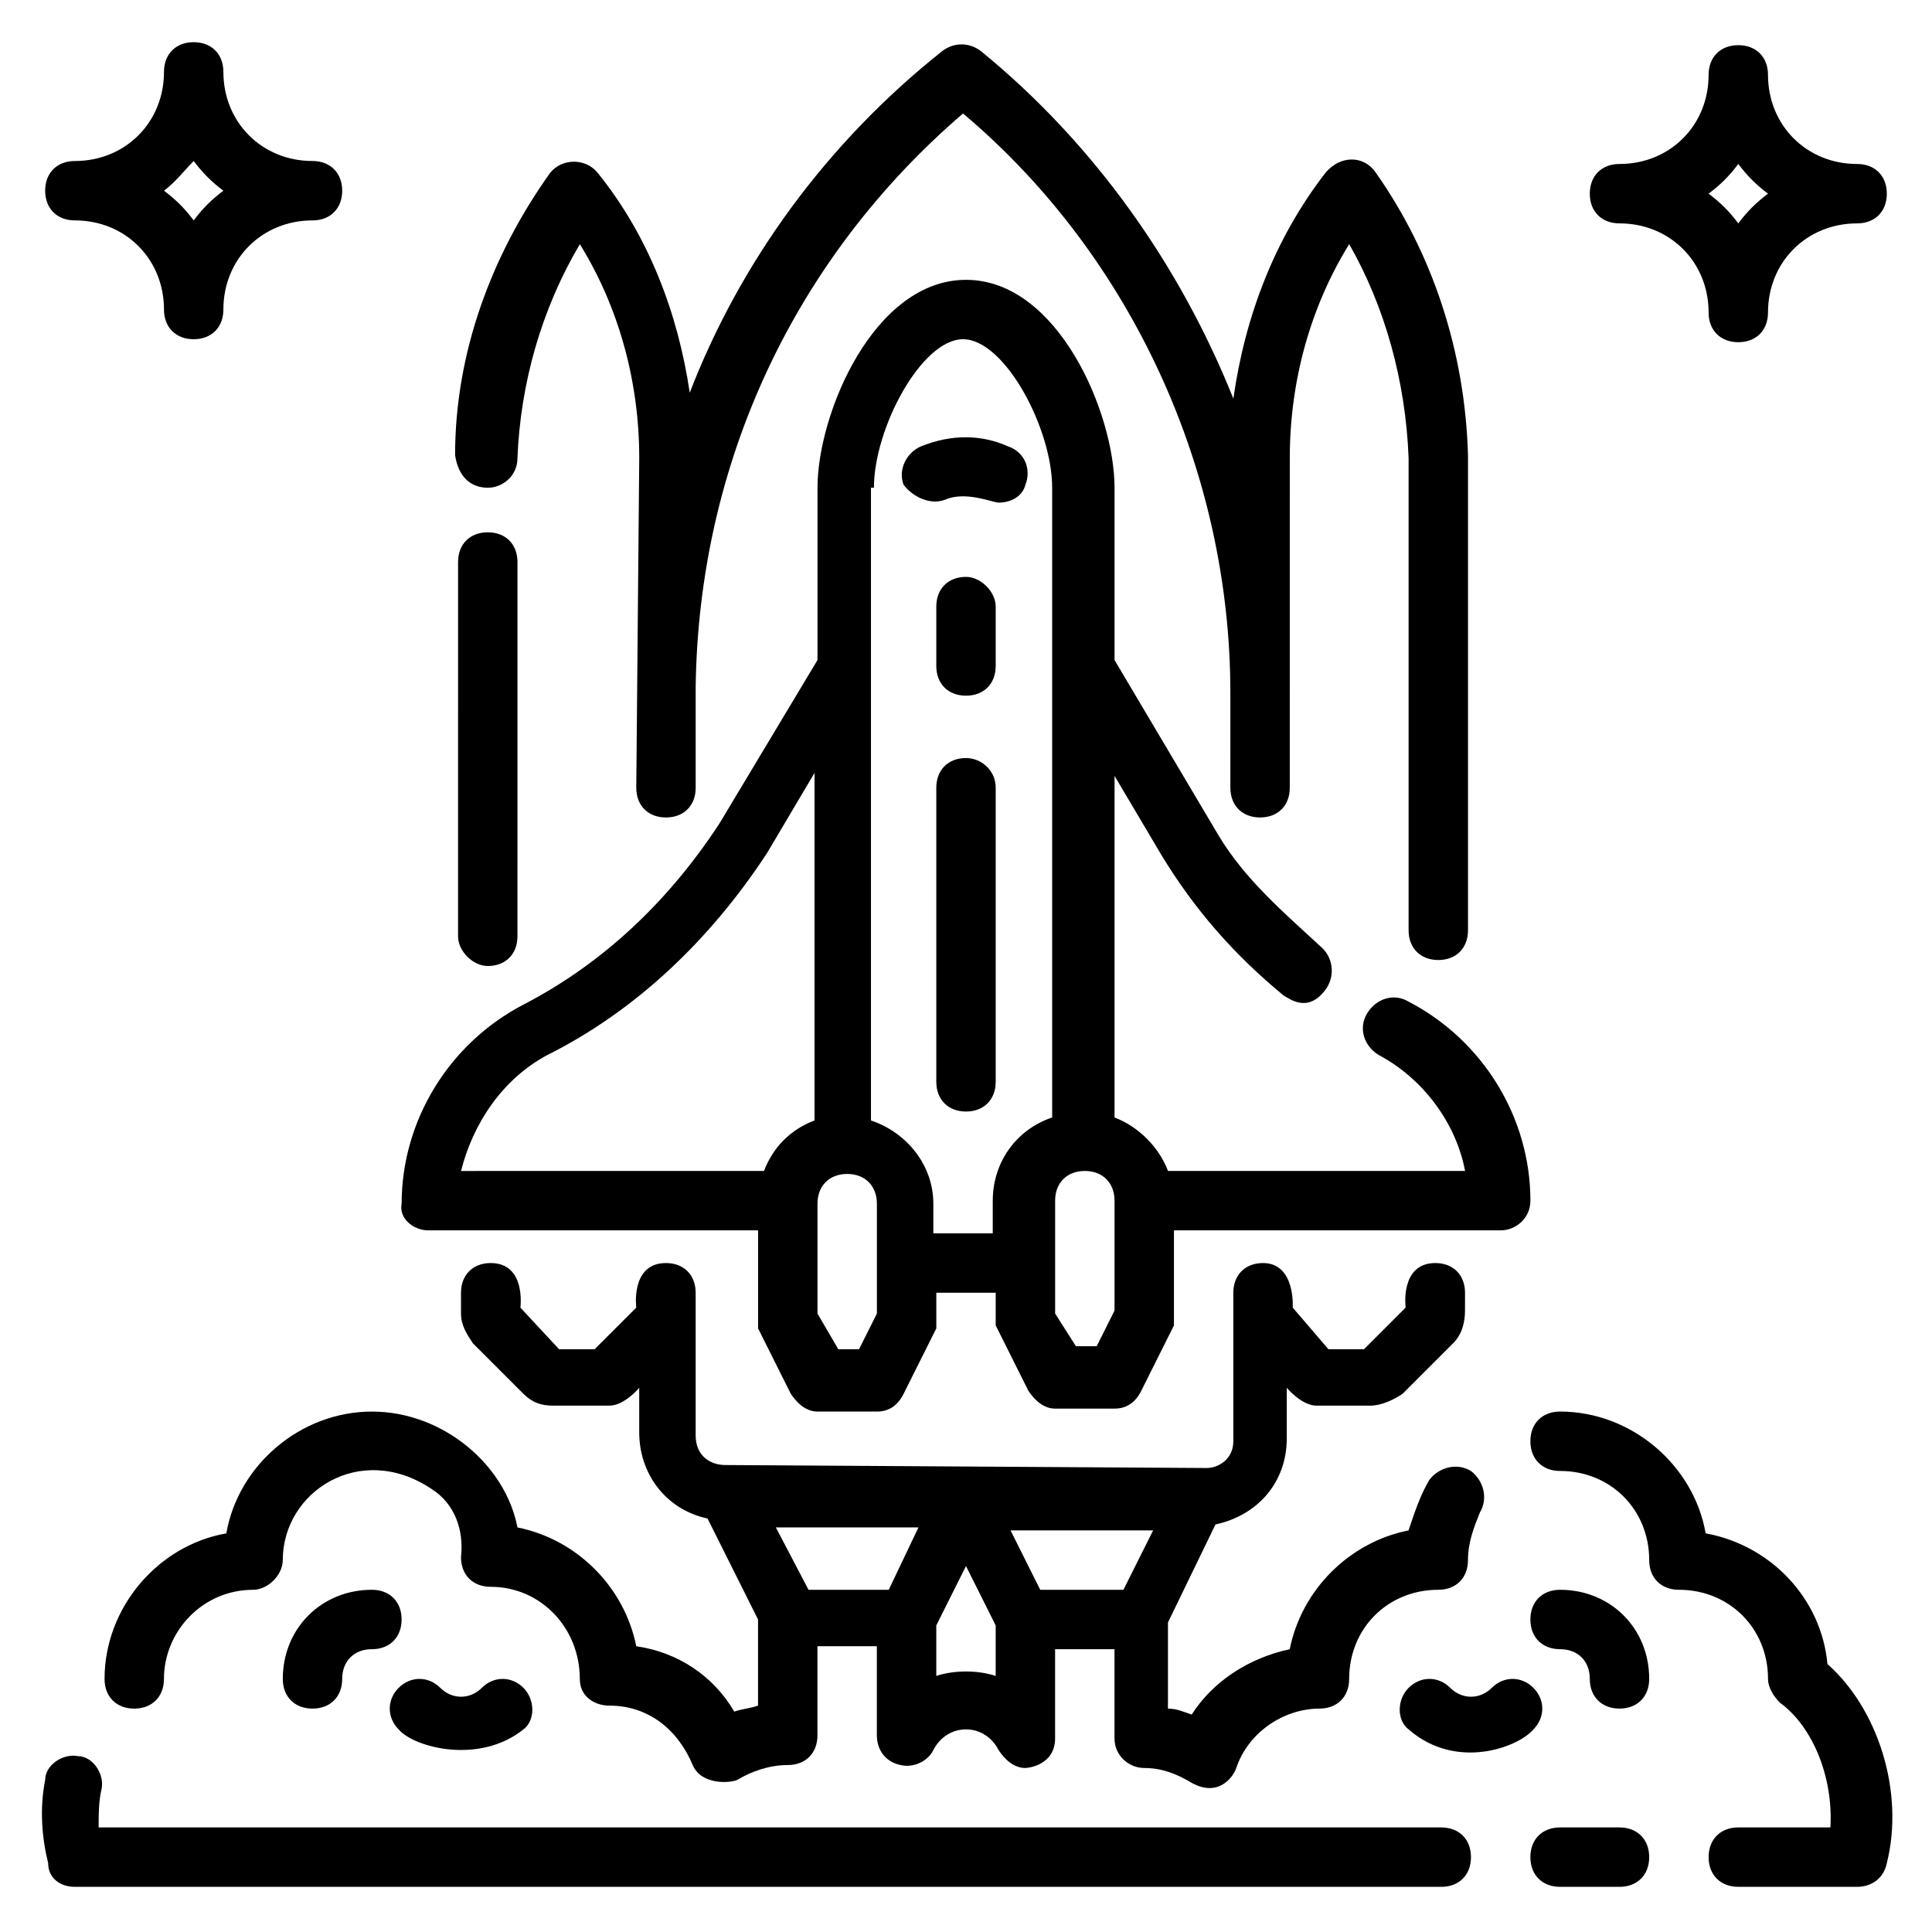
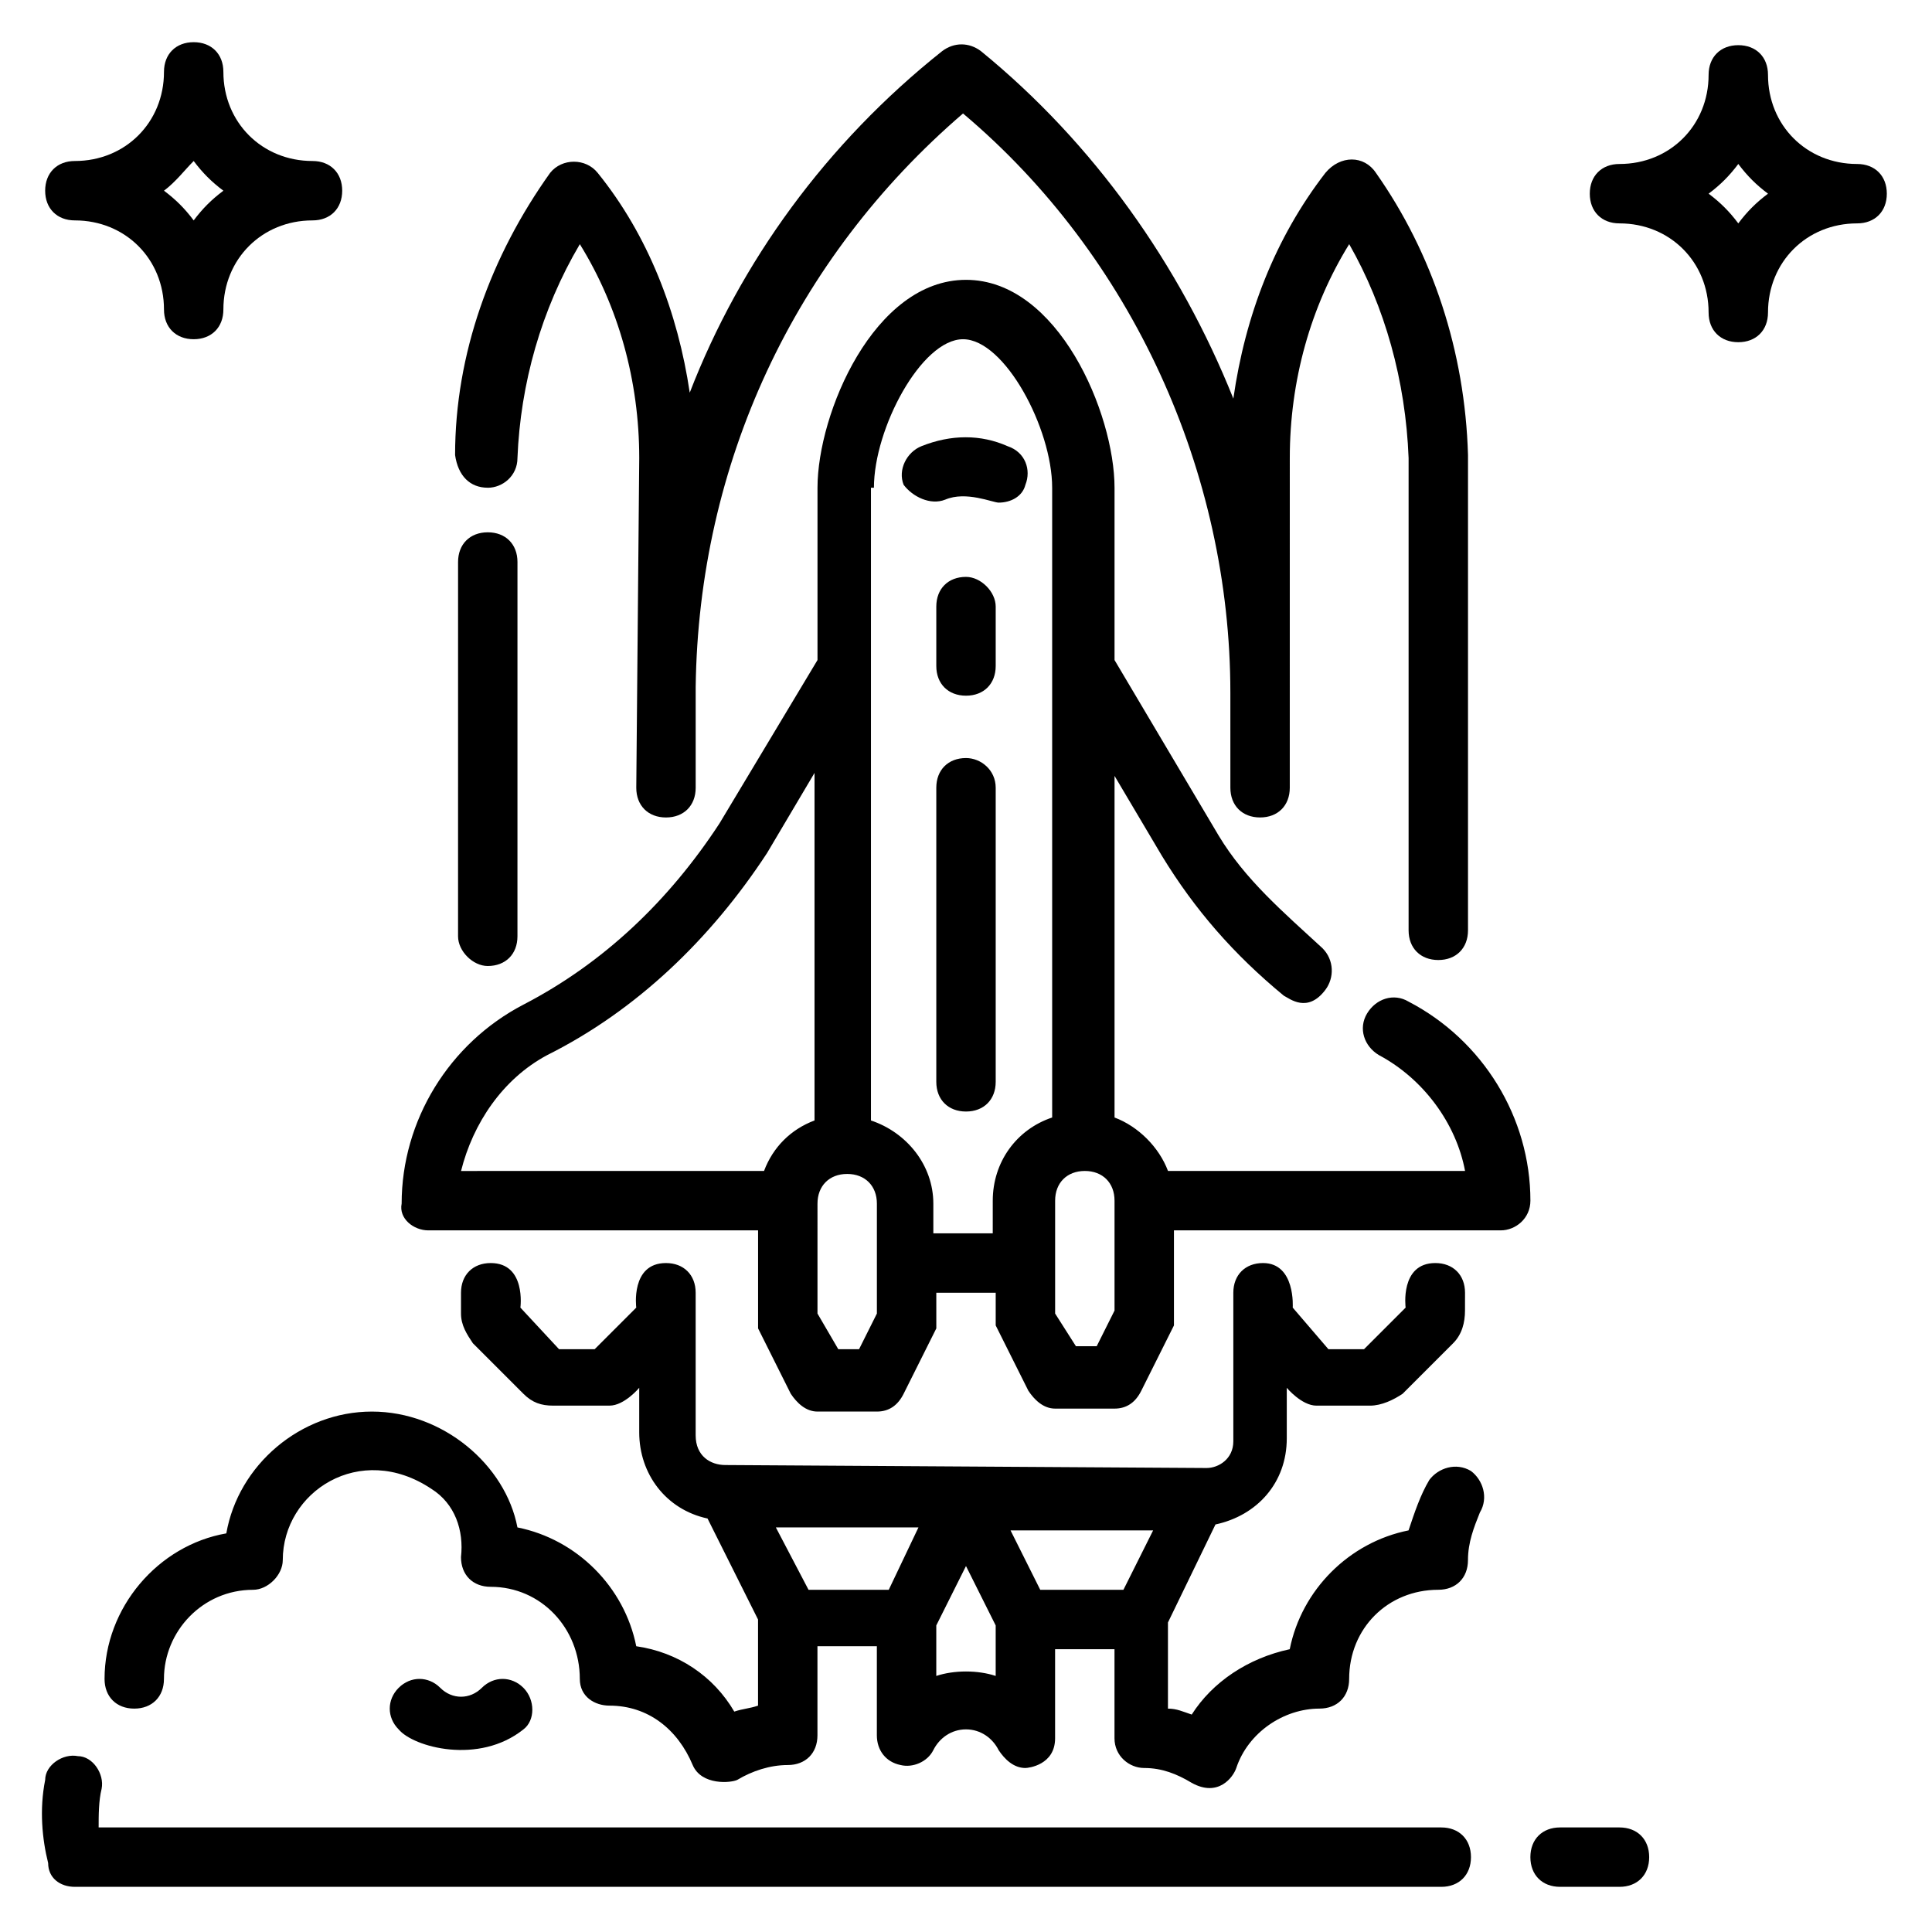
<svg xmlns="http://www.w3.org/2000/svg" fill="#000000" width="800px" height="800px" version="1.1" viewBox="144 144 512 512">
  <g>
    <path d="m394.49 276.41c5.512-2.363 12.594 0.789 14.168 0.789 3.148 0 6.297-1.574 7.086-4.723 1.574-3.938 0-8.66-4.723-10.234-7.086-3.148-14.957-3.148-22.828 0-3.938 1.574-6.297 6.297-4.723 10.234 2.359 3.148 7.082 5.508 11.02 3.934z" />
    <path d="m257.52 470.06h87.379v25.977l8.66 17.32c1.574 2.363 3.938 4.723 7.086 4.723h15.742c3.148 0 5.512-1.574 7.086-4.723l8.66-17.32-0.004-9.445h15.742v8.66l8.66 17.32c1.574 2.363 3.938 4.723 7.086 4.723h15.742c3.148 0 5.512-1.574 7.086-4.723l8.66-17.32v-25.191h86.594c3.938 0 7.871-3.148 7.871-7.871 0-22.043-12.594-42.508-32.273-52.742-3.938-2.363-8.66-0.789-11.02 3.148-2.363 3.938-0.789 8.66 3.148 11.02 11.809 6.297 20.469 18.105 22.828 30.699l-78.723 0.004c-2.363-6.297-7.871-11.809-14.168-14.168v-90.531l12.594 21.254c8.66 14.168 18.895 25.977 32.273 37 1.574 0.789 6.297 4.723 11.02-1.574 2.363-3.148 2.363-7.871-0.789-11.02-10.234-9.445-20.469-18.105-27.551-29.914l-27.547-46.445v-45.656c0-19.68-14.957-55.105-39.359-55.105s-39.359 35.426-39.359 55.105v45.656l-25.977 43.297c-13.383 20.469-30.699 37-51.957 48.02-19.68 10.234-32.273 30.699-32.273 52.742-0.789 3.934 3.144 7.082 7.082 7.082zm166.1-7.871c0-4.723 3.148-7.871 7.871-7.871s7.871 3.148 7.871 7.871v29.125l-4.723 9.445h-5.512l-5.508-8.656zm-48.02-188.93c0-15.742 12.594-39.359 23.617-39.359 11.02 0 23.617 23.617 23.617 39.359v166.89c-9.445 3.148-15.742 11.809-15.742 22.043l-0.004 8.66h-15.742v-7.871c0-10.234-7.086-18.895-16.531-22.043v-167.68zm-14.957 189.72c0-4.723 3.148-7.871 7.871-7.871 4.723 0 7.871 3.148 7.871 7.871v29.125l-4.723 9.445h-5.512l-5.508-9.445zm-71.633-39.363c23.617-11.809 43.297-30.699 58.254-53.531l12.594-21.254v92.102c-6.297 2.363-11.02 7.086-13.383 13.383l-80.293 0.004c3.148-12.598 11.02-24.402 22.828-30.703z" />
    <path d="m273.26 400c4.723 0 7.871-3.148 7.871-7.871l0.004-99.191c0-4.723-3.148-7.871-7.871-7.871-4.723 0-7.871 3.148-7.871 7.871l-0.004 99.188c0 3.938 3.938 7.875 7.871 7.875z" />
    <path d="m273.26 273.26c3.938 0 7.871-3.148 7.871-7.871 0.789-19.68 6.297-39.359 16.531-56.68 10.234 16.531 15.742 36.211 15.742 56.68l-0.785 87.379c0 4.723 3.148 7.871 7.871 7.871 4.723 0 7.871-3.148 7.871-7.871v-26.766c0.789-59.039 25.977-113.36 70.848-151.93 44.871 37.785 70.848 95.25 70.848 153.5l0.004 25.191c0 4.723 3.148 7.871 7.871 7.871 4.723 0 7.871-3.148 7.871-7.871l0.004-87.379c0-20.469 5.512-40.148 15.742-56.68 9.445 16.531 14.957 36.211 15.742 56.68v125.16c0 4.723 3.148 7.871 7.871 7.871s7.871-3.148 7.871-7.871v-125.95c-0.789-27.551-9.445-53.531-24.402-74.785-3.148-4.723-9.445-4.723-13.383 0-13.383 17.32-21.254 37.785-24.402 59.828-14.168-35.426-37-67.699-66.914-92.102-3.148-2.363-7.086-2.363-10.234 0-30.699 24.402-53.531 55.891-66.914 90.527-3.148-21.254-11.02-41.723-24.402-58.254-3.148-3.938-9.445-3.938-12.594 0-15.742 22.043-25.191 48.02-25.191 74.785 0.793 5.512 3.941 8.66 8.664 8.66z" />
    <path d="m400 296.88c-4.723 0-7.871 3.148-7.871 7.871v15.742c0 4.723 3.148 7.871 7.871 7.871s7.871-3.148 7.871-7.871v-15.742c0-3.934-3.938-7.871-7.871-7.871z" />
    <path d="m400 344.89c-4.723 0-7.871 3.148-7.871 7.871v77.934c0 4.723 3.148 7.871 7.871 7.871s7.871-3.148 7.871-7.871v-77.934c0-4.723-3.938-7.871-7.871-7.871z" />
    <path d="m203.98 550.36c-18.105 3.148-32.273 19.68-32.273 38.57 0 4.723 3.148 7.871 7.871 7.871 4.723 0 7.871-3.148 7.871-7.871 0-12.594 10.234-23.617 23.617-23.617 3.938 0 7.871-3.938 7.871-7.871 0-18.105 20.469-31.488 39.359-18.895 6.297 3.938 8.66 11.02 7.871 18.105 0 4.723 3.148 7.871 7.871 7.871 13.383 0 23.617 11.02 23.617 24.402 0 4.723 3.938 7.086 7.871 7.086 10.234 0 18.105 6.297 22.043 15.742 2.363 5.512 10.234 4.723 11.809 3.938 3.938-2.363 8.66-3.938 13.383-3.938s7.871-3.148 7.871-7.871v-23.617h15.742v23.617c0 3.938 2.363 7.086 6.297 7.871 3.148 0.789 7.086-0.789 8.66-3.938 1.574-3.148 4.723-5.512 8.66-5.512s7.086 2.363 8.66 5.512c1.574 2.363 3.938 4.723 7.086 4.723 0.789 0 7.871-0.789 7.871-7.871v-23.617h15.742v23.617c0 4.723 3.938 7.871 7.871 7.871 4.723 0 8.66 1.574 12.594 3.938 7.086 3.938 11.02-1.574 11.809-3.938 3.148-9.445 12.594-15.742 22.043-15.742 4.723 0 7.871-3.148 7.871-7.871 0-13.383 10.234-23.617 23.617-23.617 4.723 0 7.871-3.148 7.871-7.871s1.574-8.66 3.148-12.594c2.363-3.938 0.789-8.66-2.363-11.02-3.938-2.363-8.66-0.789-11.02 2.363-2.363 3.938-3.938 8.66-5.512 13.383-15.742 3.148-28.34 15.742-31.488 31.488-11.02 2.363-20.469 8.66-25.977 17.32-2.363-0.789-3.938-1.574-6.297-1.574v-22.828l12.594-25.977c11.02-2.363 18.895-11.02 18.895-22.828v-13.383s3.938 4.723 7.871 4.723h14.168c3.148 0 6.297-1.574 8.66-3.148l13.383-13.383c2.363-2.363 3.148-5.512 3.148-8.66l0.008-4.727c0-4.723-3.148-7.871-7.871-7.871-9.445 0-7.871 11.809-7.871 11.809l-11.02 11.02h-9.445l-9.453-11.02s0.789-11.809-7.871-11.809c-4.723 0-7.871 3.148-7.871 7.871v39.359c0 4.723-3.938 7.086-7.086 7.086-1.574 0-127.53-0.789-127.53-0.789-3.938 0-7.871-2.363-7.871-7.871v-37.785c0-4.723-3.148-7.871-7.871-7.871-9.445 0-7.871 11.809-7.871 11.809l-11.02 11.02h-9.445l-10.238-11.02s1.574-11.809-7.871-11.809c-4.723 0-7.871 3.148-7.871 7.871v5.512c0 3.148 1.574 5.512 3.148 7.871l13.383 13.383c2.363 2.363 4.723 3.148 7.871 3.148h14.957c3.938 0 7.871-4.723 7.871-4.723v11.809c0 11.02 7.086 20.469 18.105 22.828l13.383 26.766v22.828c-2.363 0.789-3.938 0.789-6.297 1.574-5.512-9.445-14.957-15.742-25.977-17.32-3.148-15.742-15.742-28.34-31.488-31.488-3.152-16.527-19.684-30.699-38.574-30.699-18.895 0-35.426 14.172-38.574 32.277zm245.61-0.789-7.871 15.742h-22.043l-7.871-15.742zm-49.594 9.445 7.871 15.742v13.383c-4.723-1.574-11.02-1.574-15.742 0v-13.383zm-12.598-10.23-7.871 16.531h-21.254l-8.66-16.531z" />
    <path d="m525.95 628.29h-355.81c0-3.148 0-7.086 0.789-10.234 0.789-3.938-2.363-8.66-6.297-8.66-3.938-0.789-8.66 2.363-8.66 6.297-1.574 7.871-0.789 15.742 0.789 22.043-0.004 3.934 3.144 6.297 7.078 6.297h362.11c4.723 0 7.871-3.148 7.871-7.871 0.004-4.723-3.144-7.871-7.871-7.871z" />
    <path d="m573.18 628.29h-15.742c-4.723 0-7.871 3.148-7.871 7.871s3.148 7.871 7.871 7.871h15.742c4.723 0 7.871-3.148 7.871-7.871s-3.148-7.871-7.871-7.871z" />
-     <path d="m628.29 584.99c-1.574-17.32-14.957-31.488-32.273-34.637-3.152-18.105-19.684-32.277-38.578-32.277-4.723 0-7.871 3.148-7.871 7.871 0 4.723 3.148 7.871 7.871 7.871 13.383 0 23.617 10.234 23.617 23.617 0 4.723 3.148 7.871 7.871 7.871 13.383 0 23.617 10.234 23.617 23.617 0 2.363 1.574 4.723 3.148 6.297 8.66 6.297 14.168 19.68 13.383 33.062l-24.402 0.004c-4.723 0-7.871 3.148-7.871 7.871s3.148 7.871 7.871 7.871h31.488c3.938 0 7.086-2.363 7.871-6.297 4.723-18.895-2.363-40.934-15.742-52.742z" />
    <path d="m282.71 602.31c3.148-2.363 3.148-7.871 0-11.02-3.148-3.148-7.871-3.148-11.02 0-3.148 3.148-7.871 3.148-11.02 0-3.148-3.148-7.871-3.148-11.02 0-3.148 3.148-3.148 7.871 0 11.02 3.93 4.723 21.25 9.449 33.059 0z" />
-     <path d="m242.56 565.31c-13.383 0-23.617 10.234-23.617 23.617 0 4.723 3.148 7.871 7.871 7.871s7.871-3.148 7.871-7.871c0-4.723 3.148-7.871 7.871-7.871 4.723 0 7.871-3.148 7.871-7.871 0.004-4.727-3.144-7.875-7.867-7.875z" />
-     <path d="m550.36 591.29c-3.148-3.148-7.871-3.148-11.02 0-3.148 3.148-7.871 3.148-11.02 0-3.148-3.148-7.871-3.148-11.02 0-3.148 3.148-3.148 8.66 0 11.02 12.594 11.02 29.125 4.723 33.062 0 3.144-3.148 3.144-7.871-0.004-11.02z" />
-     <path d="m557.44 565.31c-4.723 0-7.871 3.148-7.871 7.871s3.148 7.871 7.871 7.871 7.871 3.148 7.871 7.871c0 4.723 3.148 7.871 7.871 7.871 4.723 0 7.871-3.148 7.871-7.871 0.004-13.383-10.23-23.613-23.613-23.613z" />
    <path d="m573.18 203.2c13.383 0 23.617 10.234 23.617 23.617 0 4.723 3.148 7.871 7.871 7.871s7.871-3.148 7.871-7.871c0-13.383 10.234-23.617 23.617-23.617 4.723 0 7.871-3.148 7.871-7.871s-3.148-7.871-7.871-7.871c-13.383 0-23.617-10.234-23.617-23.617 0-4.723-3.148-7.871-7.871-7.871s-7.871 3.148-7.871 7.871c0 13.383-10.234 23.617-23.617 23.617-4.723 0-7.871 3.148-7.871 7.871s3.148 7.871 7.871 7.871zm31.488-15.746c2.363 3.148 4.723 5.512 7.871 7.871-3.148 2.363-5.512 4.723-7.871 7.871-2.363-3.148-4.723-5.512-7.871-7.871 3.148-2.359 5.508-4.723 7.871-7.871z" />
    <path d="m163.84 202.41c13.383 0 23.617 10.234 23.617 23.617 0 4.723 3.148 7.871 7.871 7.871 4.723 0 7.871-3.148 7.871-7.871 0-13.383 10.234-23.617 23.617-23.617 4.723 0 7.871-3.148 7.871-7.871 0-4.723-3.148-7.871-7.871-7.871-13.383 0-23.617-10.234-23.617-23.617 0-4.723-3.148-7.871-7.871-7.871-4.723 0-7.871 3.148-7.871 7.871 0 13.383-10.234 23.617-23.617 23.617-4.723 0-7.871 3.148-7.871 7.871 0 4.723 3.148 7.871 7.871 7.871zm31.488-15.742c2.363 3.148 4.723 5.512 7.871 7.871-3.148 2.363-5.512 4.723-7.871 7.871-2.363-3.148-4.723-5.512-7.871-7.871 3.148-2.363 5.512-5.512 7.871-7.871z" />
  </g>
</svg>